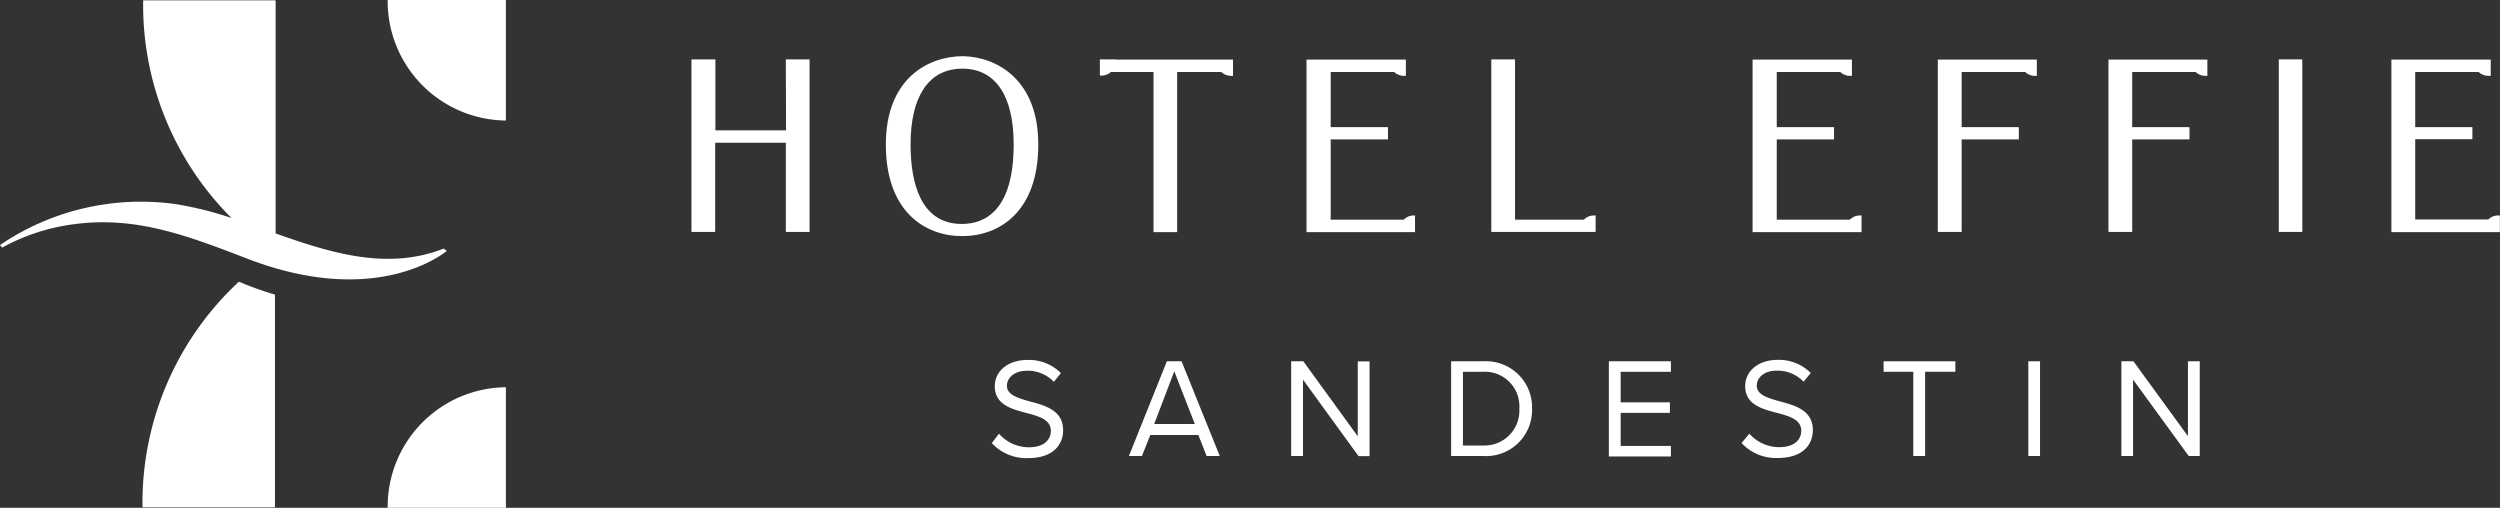
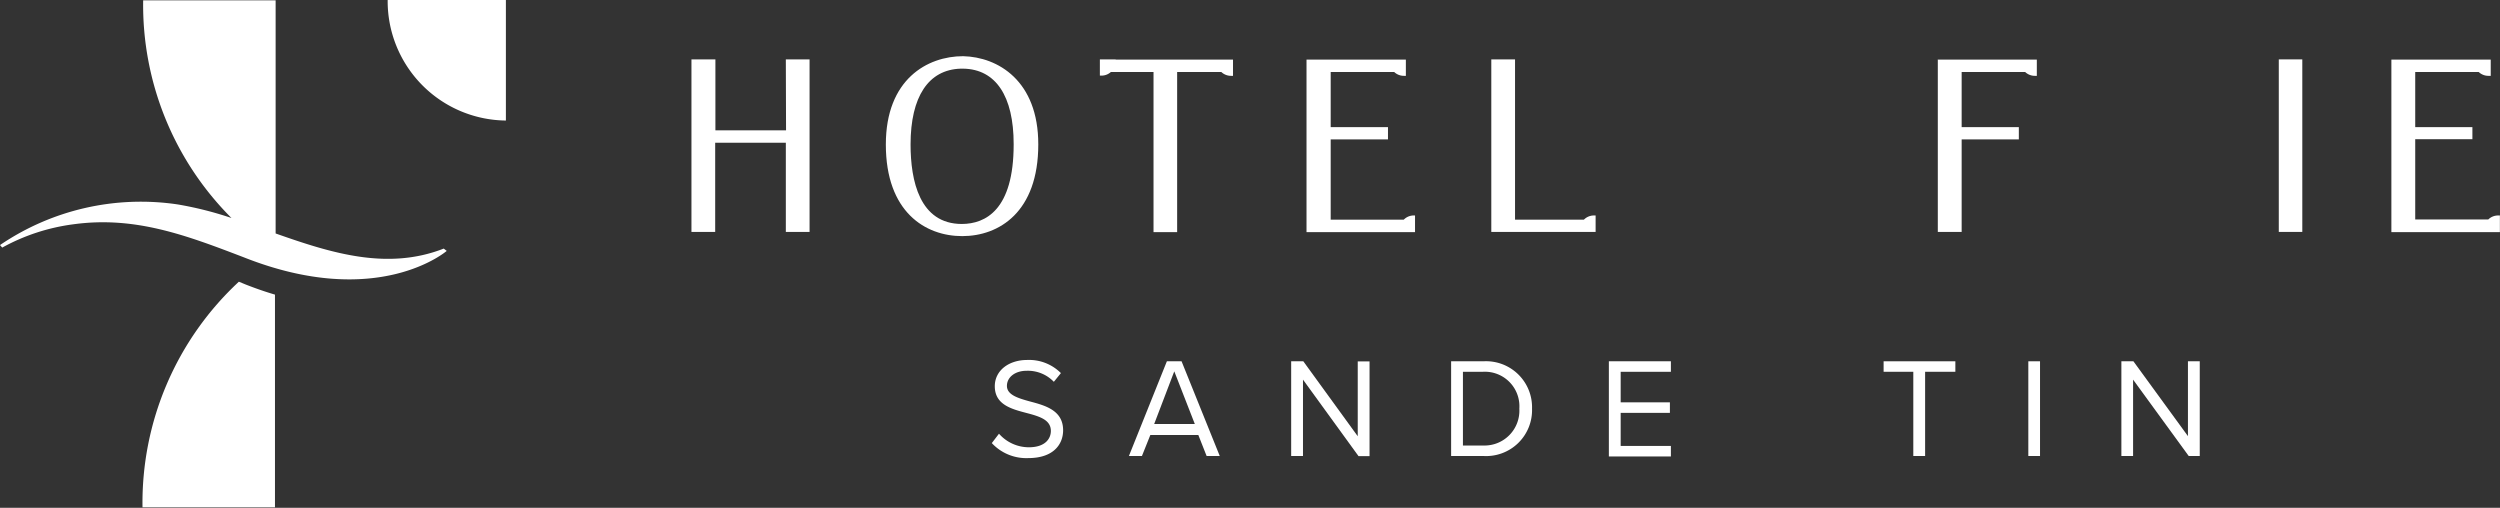
<svg xmlns="http://www.w3.org/2000/svg" id="Layer_1" data-name="Layer 1" viewBox="0 0 226.48 46">
  <rect x="0" y="0" width="226.48" height="46" fill="#333333" stroke="none" />
  <defs>
    <style>.cls-1{fill:#fff;}</style>
  </defs>
  <title>he-logo-horizontal-white</title>
  <path class="cls-1" d="M-58.52-252.52A10.82,10.82,0,0,0-47.81-241.6v-10.92Z" transform="translate(93.64 252.52)" />
-   <path class="cls-1" d="M-58.52-206.52h10.71v-10.92A10.82,10.82,0,0,0-58.52-206.52Z" transform="translate(93.64 252.52)" />
  <path class="cls-1" d="M-72-227a27.33,27.33,0,0,0-8.73,20.44h12v-19.27c-.85-.25-1.72-.55-2.64-.91Z" transform="translate(93.64 252.52)" />
  <path class="cls-1" d="M-53.44-230c-5.12,2-10.18.41-15.23-1.37v-21.12h-12a27.28,27.28,0,0,0,8,19.72A31.69,31.69,0,0,0-77.54-234a22.69,22.69,0,0,0-16.1,3.68l.2.23A18.2,18.2,0,0,1-87-232.2c5.6-.77,10.25,1,15.47,3,12.14,4.8,18.36-.59,18.36-.59Z" transform="translate(93.64 252.52)" />
  <path class="cls-1" d="M-3.14-213.23A3.61,3.61,0,0,0-.44-212c1.53,0,2-.82,2-1.48,0-1-1-1.31-2.18-1.62-1.37-.36-2.9-.75-2.9-2.43,0-1.42,1.26-2.38,2.94-2.38a4.07,4.07,0,0,1,3.05,1.19l-.64.79a3.26,3.26,0,0,0-2.48-1c-1,0-1.77.56-1.77,1.37s1,1.11,2.09,1.41c1.4.37,3,.81,3,2.61,0,1.25-.85,2.52-3.16,2.52a4.26,4.26,0,0,1-3.3-1.36Z" transform="translate(93.64 252.52)" />
  <path class="cls-1" d="M14.92-213.11H10.57l-.76,1.9H8.63l3.44-8.58H13.4l3.46,8.58H15.67Zm-4-1H14.6l-1.86-4.77Z" transform="translate(93.64 252.52)" />
  <path class="cls-1" d="M24.4-218.13v6.92H23.33v-8.58h1.1L29.36-213v-6.78h1.07v8.58h-1Z" transform="translate(93.64 252.52)" />
  <path class="cls-1" d="M37.82-219.79h2.93a4.17,4.17,0,0,1,4.4,4.29,4.16,4.16,0,0,1-4.4,4.29H37.82Zm2.93,7.63A3.16,3.16,0,0,0,44-215.5a3.13,3.13,0,0,0-3.29-3.34H38.89v6.68Z" transform="translate(93.64 252.52)" />
  <path class="cls-1" d="M52.11-219.79h5.62v.95H53.18v2.77h4.46v.95H53.18v3h4.55v.95H52.11Z" transform="translate(93.64 252.52)" />
-   <path class="cls-1" d="M64.84-213.23a3.61,3.61,0,0,0,2.7,1.22c1.53,0,2-.82,2-1.48,0-1-1-1.31-2.18-1.62-1.37-.36-2.9-.75-2.9-2.43,0-1.42,1.26-2.38,2.94-2.38a4.07,4.07,0,0,1,3,1.19l-.65.79a3.26,3.26,0,0,0-2.48-1c-1,0-1.76.56-1.76,1.37s1,1.11,2.08,1.41c1.4.37,3,.81,3,2.61,0,1.25-.85,2.52-3.17,2.52a4.24,4.24,0,0,1-3.29-1.36Z" transform="translate(93.64 252.52)" />
  <path class="cls-1" d="M79.69-218.84H77v-.95h6.5v.95H80.76v7.63H79.69v-7.63Z" transform="translate(93.64 252.52)" />
  <path class="cls-1" d="M90.11-219.79h1.06v8.58H90.11Z" transform="translate(93.64 252.52)" />
  <path class="cls-1" d="M99.6-218.13v6.92H98.54v-8.58h1.09l4.94,6.78v-6.78h1.07v8.58h-1Z" transform="translate(93.64 252.52)" />
  <path class="cls-1" d="M114.93-247.14H112.8v15.63h2.13Z" transform="translate(93.64 252.52)" />
  <path class="cls-1" d="M-22.43-240.71h-6.4v-6.43H-31v15.63h2.15v-8.08h6.4v8.08h2.15v-15.63h-2.15Z" transform="translate(93.64 252.52)" />
  <path class="cls-1" d="M-6.39-247.43h0c-3.23,0-7,2.08-7,8,0,6.12,3.58,8.3,6.92,8.3s6.89-2.18,6.89-8.3C.43-245.22-3.25-247.36-6.39-247.43Zm4.58,8c0,5.93-2.55,7.19-4.69,7.2-3.84,0-4.65-3.93-4.65-7.2,0-4.34,1.62-6.78,4.54-6.87h.24C-3.43-246.25-1.81-243.81-1.81-239.47Z" transform="translate(93.64 252.52)" />
  <path class="cls-1" d="M7.43-247.14H6v1.47h.17A1.27,1.27,0,0,0,7-246h3.86v14.51H13V-246h4a1.27,1.27,0,0,0,.88.35h.18v-1.47H7.43Z" transform="translate(93.64 252.52)" />
  <path class="cls-1" d="M33.53-232.62H26.91v-7.27H32.1V-241H26.91v-5h5.75a1.27,1.27,0,0,0,.89.35h.17v-1.47h-9v15.63h9.83V-233h-.18A1.27,1.27,0,0,0,33.53-232.62Z" transform="translate(93.64 252.52)" />
-   <path class="cls-1" d="M73.94-232.62H67.32v-7.27h5.19V-241H67.32v-5h5.75a1.27,1.27,0,0,0,.89.35h.17v-1.47h-9v15.63H75V-233h-.18A1.27,1.27,0,0,0,73.94-232.62Z" transform="translate(93.64 252.52)" />
  <path class="cls-1" d="M132.66-233a1.27,1.27,0,0,0-.88.36h-6.62v-7.27h5.18V-241h-5.18v-5h5.75a1.27,1.27,0,0,0,.88.35H132v-1.47h-9v15.63h9.83V-233Z" transform="translate(93.64 252.52)" />
  <path class="cls-1" d="M81.91-247.14v15.63h2.16v-8.38h5.18V-241H84.07v-5h5.75a1.27,1.27,0,0,0,.88.35h.18v-1.47h-9Z" transform="translate(93.64 252.52)" />
-   <path class="cls-1" d="M97.37-247.14v15.63h2.15v-8.38h5.19V-241H99.52v-5h5.75a1.27,1.27,0,0,0,.89.35h.17v-1.47h-9Z" transform="translate(93.64 252.52)" />
  <path class="cls-1" d="M49.85-232.62H43.61v-14.52H41.46v15.63h9.45V-233h-.18A1.27,1.27,0,0,0,49.85-232.62Z" transform="translate(93.64 252.52)" />
</svg>